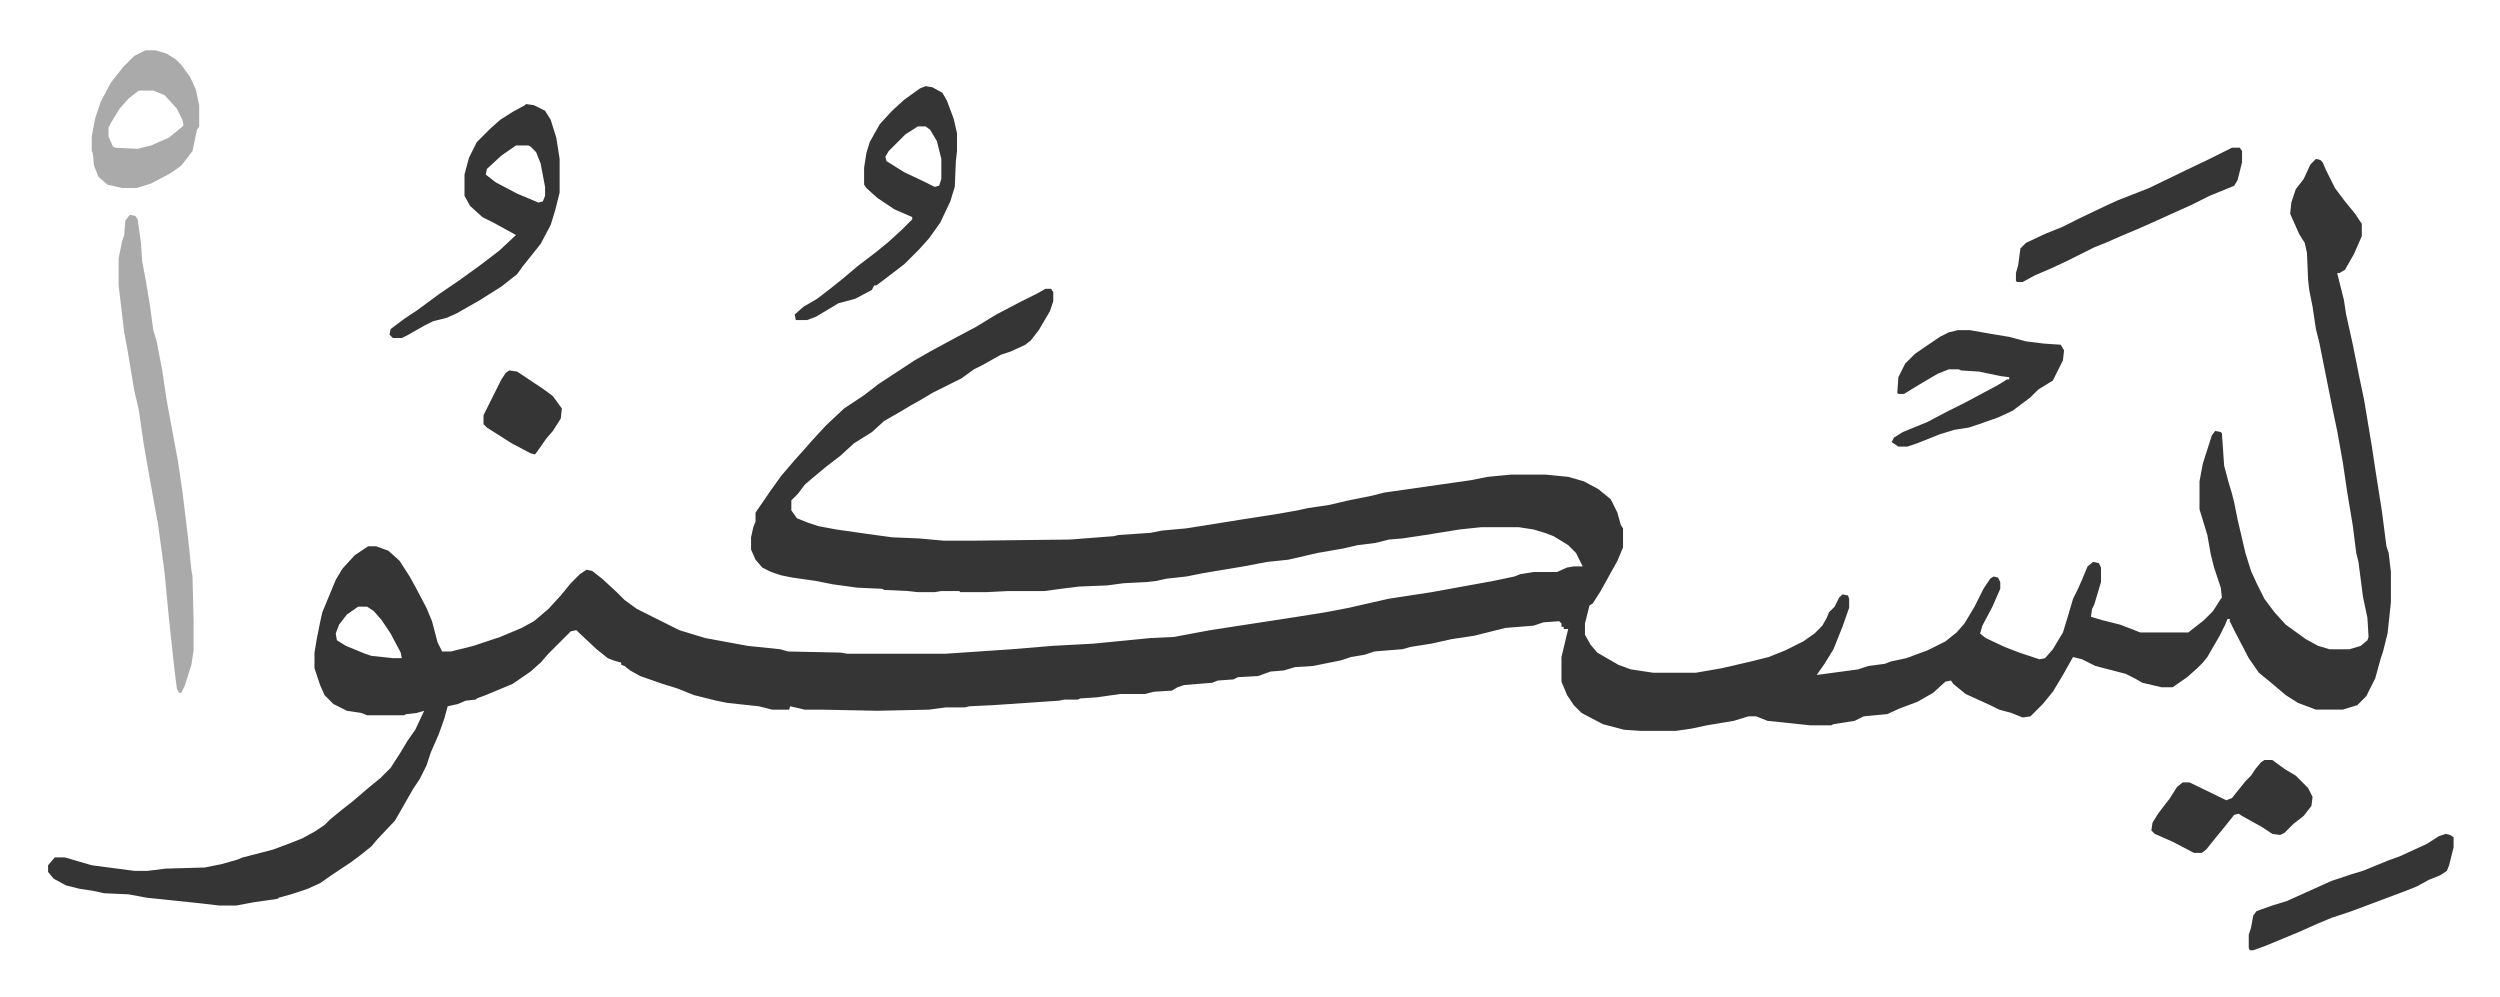
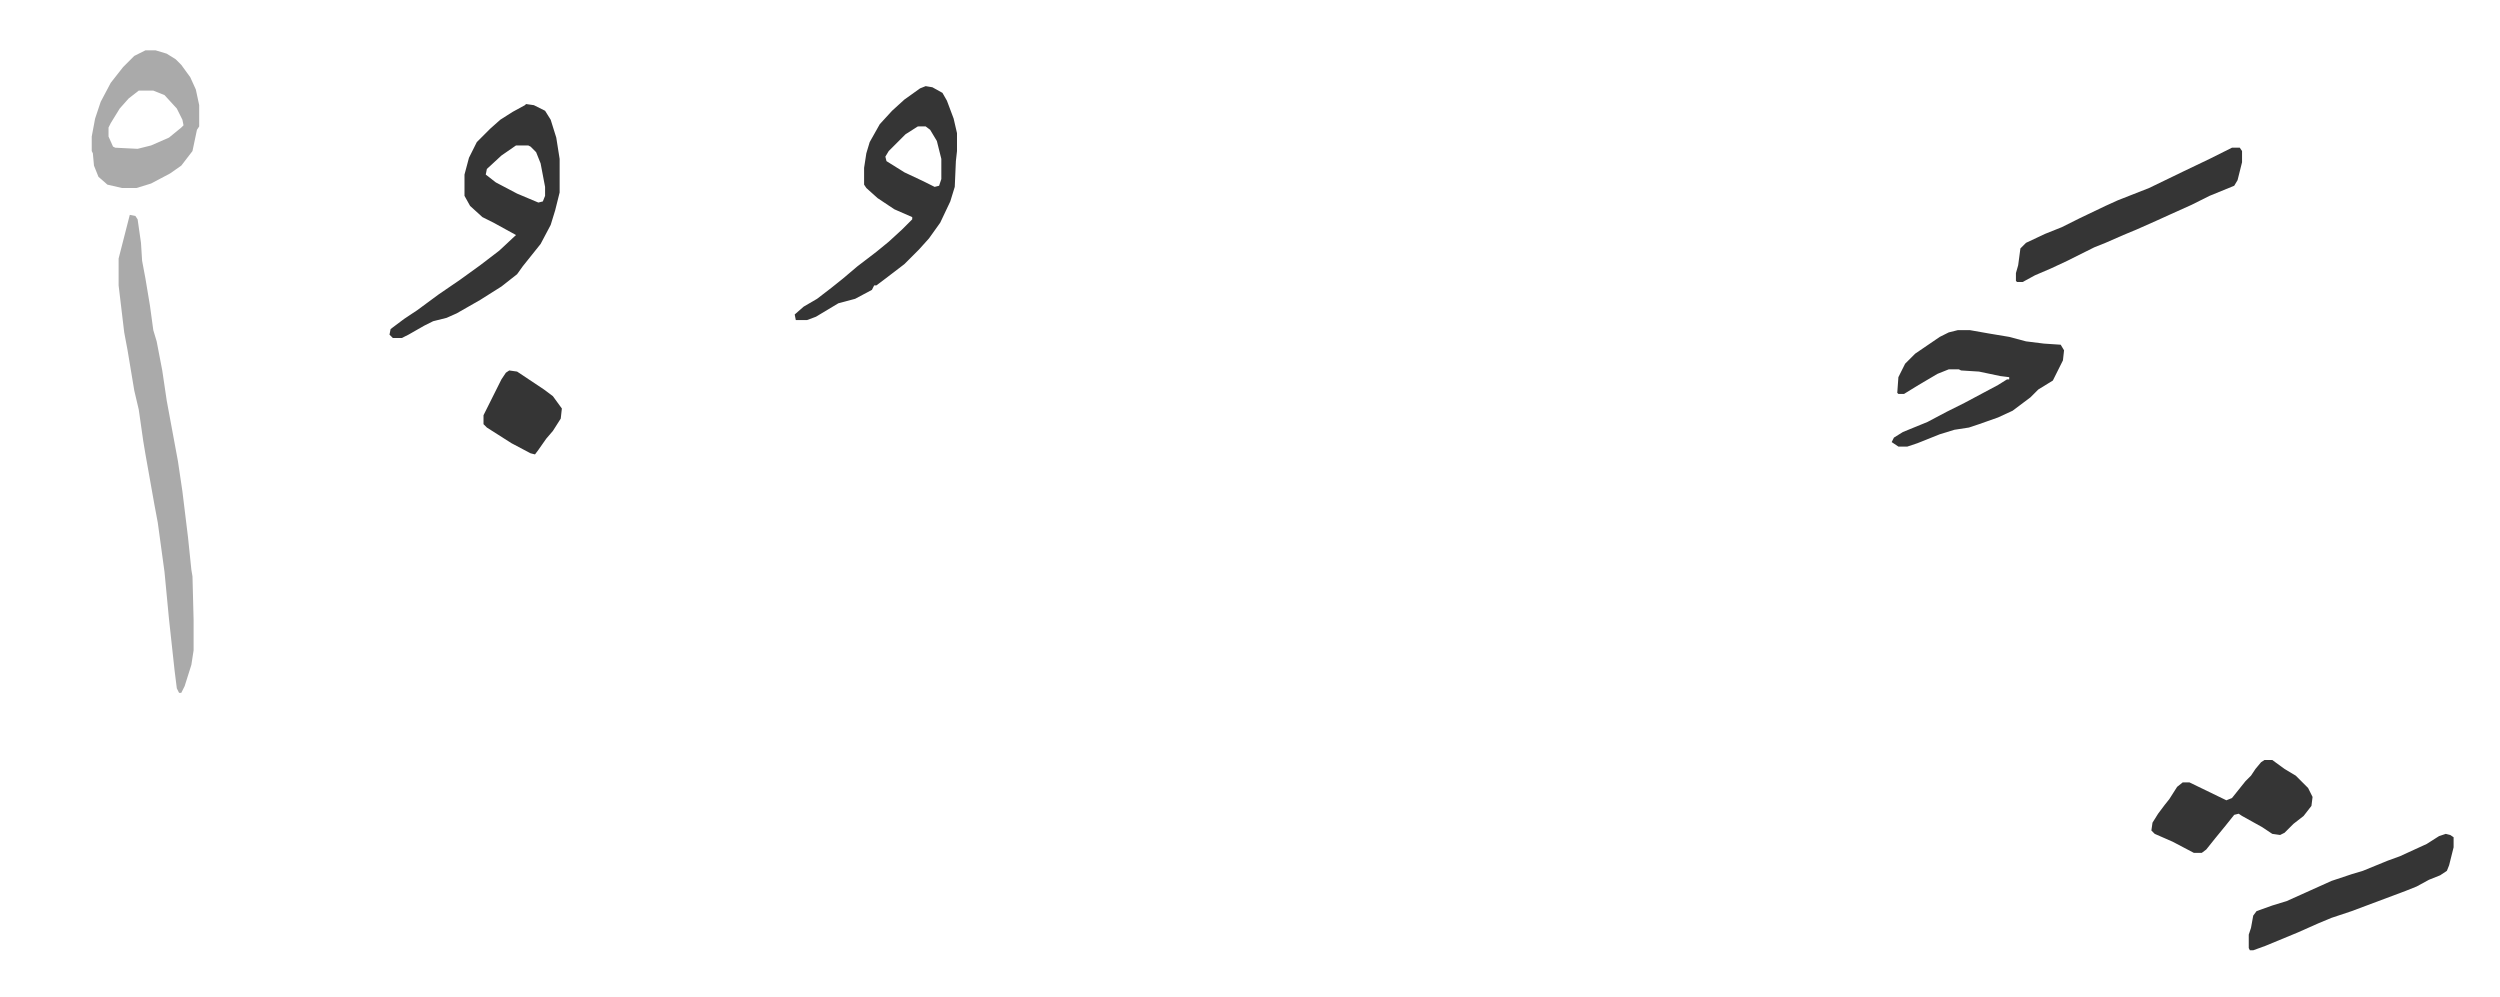
<svg xmlns="http://www.w3.org/2000/svg" role="img" viewBox="-42.95 352.05 2233.40 890.90">
-   <path fill="#353535" id="rule_normal" d="M2026 494l4 1 2 2 3 7 8 16 9 12 9 11 6 9v11l-7 16-8 14-5 3h-2l6 24 2 13 6 27 6 30 4 19 2 12 5 30 3 20 6 38 4 31 2 6 2 17v27l-3 28-4 16-2 6-5 18-8 16-8 8-13 4h-24l-16-6-11-7-13-11-11-9-9-13-12-23-5-10v-2h-2l-2 5-5 10-11 19-4 5-5 5-9 8-13 9h-10l-17-4-7-4-8-4-27-7-12-6-8-2-9 16-9 15-9 11-11 11-7 1-10-4-11-3-8-4-22-10-11-9-2-3-5 1-11 10-14 8-16 6-11 5-21 2-8 4-19 3-2 1h-19l-38-4-10-4h-7l-13 4-24 4-14 3-14 2h-31l-15-1-19-5-19-10-7-7-6-9-5-12v-22l6-25h-4v-2h-2v-3l-2-2-14 1-9 3-25 2-12 3-16 4-20 3-18 4-19 3-7 2-25 2-9 3-12 2-9 3-25 5-16 1-10 3-12 1-11 4-18 1-4 2-14 1-5 2-25 2-6 2-5 3-16 1-8 2h-22l-21 3-15 1-2 1h-12l-5 1-59 4-21 1-4 1h-17l-15 2-46 1-50-1h-15l-13-3-1 3h-15l-12-3-28-3-10-2-20-5-15-6-13-4-20-7-9-5-5-4-3-1v-2l-7-2-5-2-10-8-16-15-2-2-5 1-5 5-15 15-7 8-9 8-16 11-24 10-8 3-1 1-9 1-7 3-9 2-3 11-5 14-7 16-4 12-6 12-6 9-8 14-8 14-16 17-5 6-10 8-8 6-18 12-10 7-11 5-15 5-11 3-1 1-21 3-16 3h-15l-17-2-48-5-16-3-22-1-9-2-13-2-12-3-11-6-5-6v-6l6-7h9l24 7 38 5h12l16-2 35-1 15-3 14-4 5-2 27-7 16-6 10-4 11-6 9-6 5-5 11-9 9-7 14-12 11-9 9-9 9-14 6-10 7-10 8-17-7 2-9 1-2 1h-33l-5-2-13-2-12-6-8-8-4-9-5-15v-14l2-12 3-15 2-9 12-29 6-10 11-12 12-8h7l11 4 10 9 9 14 5 9 10 19 5 12 5 19 4 8h8l20-5 24-8 19-8 11-6 13-11 11-12 9-11 8-8 6-4 5 1 9 7 13 12 7 7 11 8 16 8 22 11 23 7 38 7 29 3 7 2 47 1 6 1h88l59-4 36-3 37-2 51-5 21-1 16-3 16-3 52-8 26-4 25-4 21-4 35-8 39-6 55-10 19-4 5-2 12-2h21l9-4 6-1h8l-6-12-7-7-13-8-8-3-10-3-13-2h-34l-19 2-31 5-20 3-12 1-12 3-16 2-13 3-23 4-26 6-19 2-21 4-36 6-15 3-18 2-9 2-9 1-20 1-15 2-25 1-16 2-15 2h-32l-20 1h-23l-1-1h-16l-6 1h-15l-9-1-21-1-2-1-22-1-22-3-15-3-21-3-10-2-9-3-8-4-6-7-4-9v-11l2-9 2-5v-8l13-19 10-14 12-14 9-10 7-8 12-13 16-15 9-6 9-6 13-10 32-21 14-8 24-13 17-9 18-11 21-11 16-8 7-4h5l2 3v8l-3 9-10 17-7 9-5 4-13 6-9 3-16 9-8 4-11 8-10 5-16 8-10 6-9 5-10 6-14 8-11 10-16 10-12 11-13 10-12 10-7 6-6 8-6 6v9l5 7 10 4 9 3 16 3 28 4 22 3 24 1 22 2h28l85-1 39-3 4-1 29-2 10-2 22-2 50-8 32-5 17-3 9-2 20-3 17-4 20-4 12-3 77-11 15-3 21-2h31l20 2 14 4 13 7 11 9 6 12 3 11 2 3v17l-5 12-15 27-7 11-3 2-4 16v10l5 9 6 7 19 11 11 4 20 3h38l23-4 26-6 16-4 15-6 16-8 10-7 7-7 4-7 2-5 5-5 4-8 3-3 5 1 1 3v8l-6 17-8 20-8 13-7 10 37-5 9-3 15-2 5-2 14-3 19-7 16-8 10-8 7-8 9-15 8-16 6-9 3-2 4 1 2 4v6l-7 16-9 17-2 7 5 4 17 8 13 5 18 6 5-1 7-8 9-15 4-13 5-17 4-8 4-9 5-12 5-4 5 1 2 4v13l-6 20-2 4-1 7 10 3 16 4 13 5 5 2h43l14-11 8-8 7-11 1-1-1-9-6-18-3-12-3-17-7-23v-25l3-16 8-25 3-4 5 1 1 1 2 29 4 15 3 10 2 8 3 15 7 30 5 16 5 11 7 14 9 12 10 11 18 13 11 6 10 3h18l10-3 6-5 1-3-1-17-4-19-4-31-2-8-3-24-5-30-4-27-5-28-4-19-5-25-7-35-3-12-3-20-3-15-1-9-1-24-2-9-5-8-8-18 1-10 4-12 7-9 6-13zM277 894l-10 7-7 9-3 8 1 6 8 5 17 7 6 2 19 2h8l-1-5-9-17-8-12-7-8-6-4z" />
-   <path fill="#aaa" id="rule_hamzat_wasl" d="M73 544l5 1 2 3 3 21 1 16 3 16 4 24 3 22 3 10 5 26 4 27 10 54 4 27 5 41 3 29 1 6 1 39v27l-2 13-6 19-3 6h-2l-2-4-2-16-5-46-4-42-6-44-3-16-8-45-2-12-4-28-4-17-6-36-3-16-5-42v-24l3-15 2-6 1-13z" />
+   <path fill="#aaa" id="rule_hamzat_wasl" d="M73 544l5 1 2 3 3 21 1 16 3 16 4 24 3 22 3 10 5 26 4 27 10 54 4 27 5 41 3 29 1 6 1 39v27l-2 13-6 19-3 6h-2l-2-4-2-16-5-46-4-42-6-44-3-16-8-45-2-12-4-28-4-17-6-36-3-16-5-42v-24z" />
  <path fill="#353535" id="rule_normal" d="M427 445l7 1 10 5 5 8 5 16 3 19v30l-4 16-4 13-9 17-8 10-8 10-5 7-14 11-19 12-21 12-9 4-12 3-8 4-14 8-6 3h-8l-3-3 1-5 12-9 12-8 19-14 19-13 18-13 17-13 15-14-20-11-10-5-11-10-5-9v-19l4-15 7-14 7-7 5-5 9-8 11-7 11-6zm-9 37l-13 9-13 12-1 5 9 7 19 10 19 8 4-1 2-5v-8l-4-21-4-10-5-5-2-1zm366-53l6 1 9 5 4 7 6 16 3 13v16l-1 9-1 23-4 13-9 19-10 14-9 10-13 13-17 13-8 6h-2l-2 4-15 8-15 4-20 12-8 3h-10l-1-5 8-7 12-7 13-10 10-8 13-11 17-13 11-9 12-11 9-9v-2l-16-7-15-10-10-9-2-3v-15l2-13 3-10 9-16 11-12 11-10 14-10zm-7 36l-11 7-15 15-3 5 1 4 16 10 17 8 10 5 4-1 2-6v-18l-4-16-6-10-4-3zm929 182h11l17 3 18 3 15 4 16 2 15 1 3 5-1 9-9 18-13 8-7 7-16 12-13 6-17 6-9 3-13 2-13 4-20 8-9 3h-8l-6-4 2-4 8-5 22-9 17-9 16-8 30-16 8-5h2v-2l-8-1-19-4-16-1-2-1h-9l-10 4-17 10-13 8h-5l-1-1 1-14 6-12 9-9 22-15 8-4z" />
  <path fill="#aaa" id="rule_hamzat_wasl" d="M87 397h9l10 3 8 5 5 5 8 11 5 11 3 14v19l-2 3-4 19-10 13-10 7-17 9-13 4H66l-13-3-8-7-4-10-1-11-1-2v-13l3-16 5-15 9-17 11-14 10-10zm-6 36l-9 7-8 9-8 13-2 4v8l4 9 2 1 20 1 12-3 16-7 11-9 2-2-1-5-5-10-11-12-10-4z" />
  <path fill="#353535" id="rule_normal" d="M1951 484h7l2 3v10l-4 16-3 5-22 9-16 8-20 9-11 5-18 8-12 5-16 7-10 4-8 4-16 8-15 7-14 6-11 6h-5l-1-1v-7l2-7 2-15 5-5 17-8 15-6 16-8 23-11 11-5 28-11 31-15 23-11zm29 547h7l11 8 10 6 11 11 4 8-1 8-7 9-9 7-8 8-4 2-7-1-9-6-18-10-3-2-4 1-8 10-9 11-8 10-4 3h-7l-19-10-16-7-3-3 1-7 5-8 6-8 4-5 7-11 5-4h6l33 16 5-2 8-10 4-5 5-5 4-6 5-6zm162 66l4 1 3 2v9l-4 16-2 5-6 4-10 4-11 6-10 4-16 6-16 6-16 6-18 6-12 5-18 8-29 12-11 4h-3l-1-2v-12l2-6 2-11 3-4 14-5 13-4 20-9 20-9 18-6 10-3 22-9 11-4 24-11 11-7zM412 683l7 1 12 8 12 8 8 6 8 11-1 9-7 11-6 7-7 10-3 4-4-1-17-9-22-14-3-3v-8l8-16 8-16 4-6z" />
</svg>